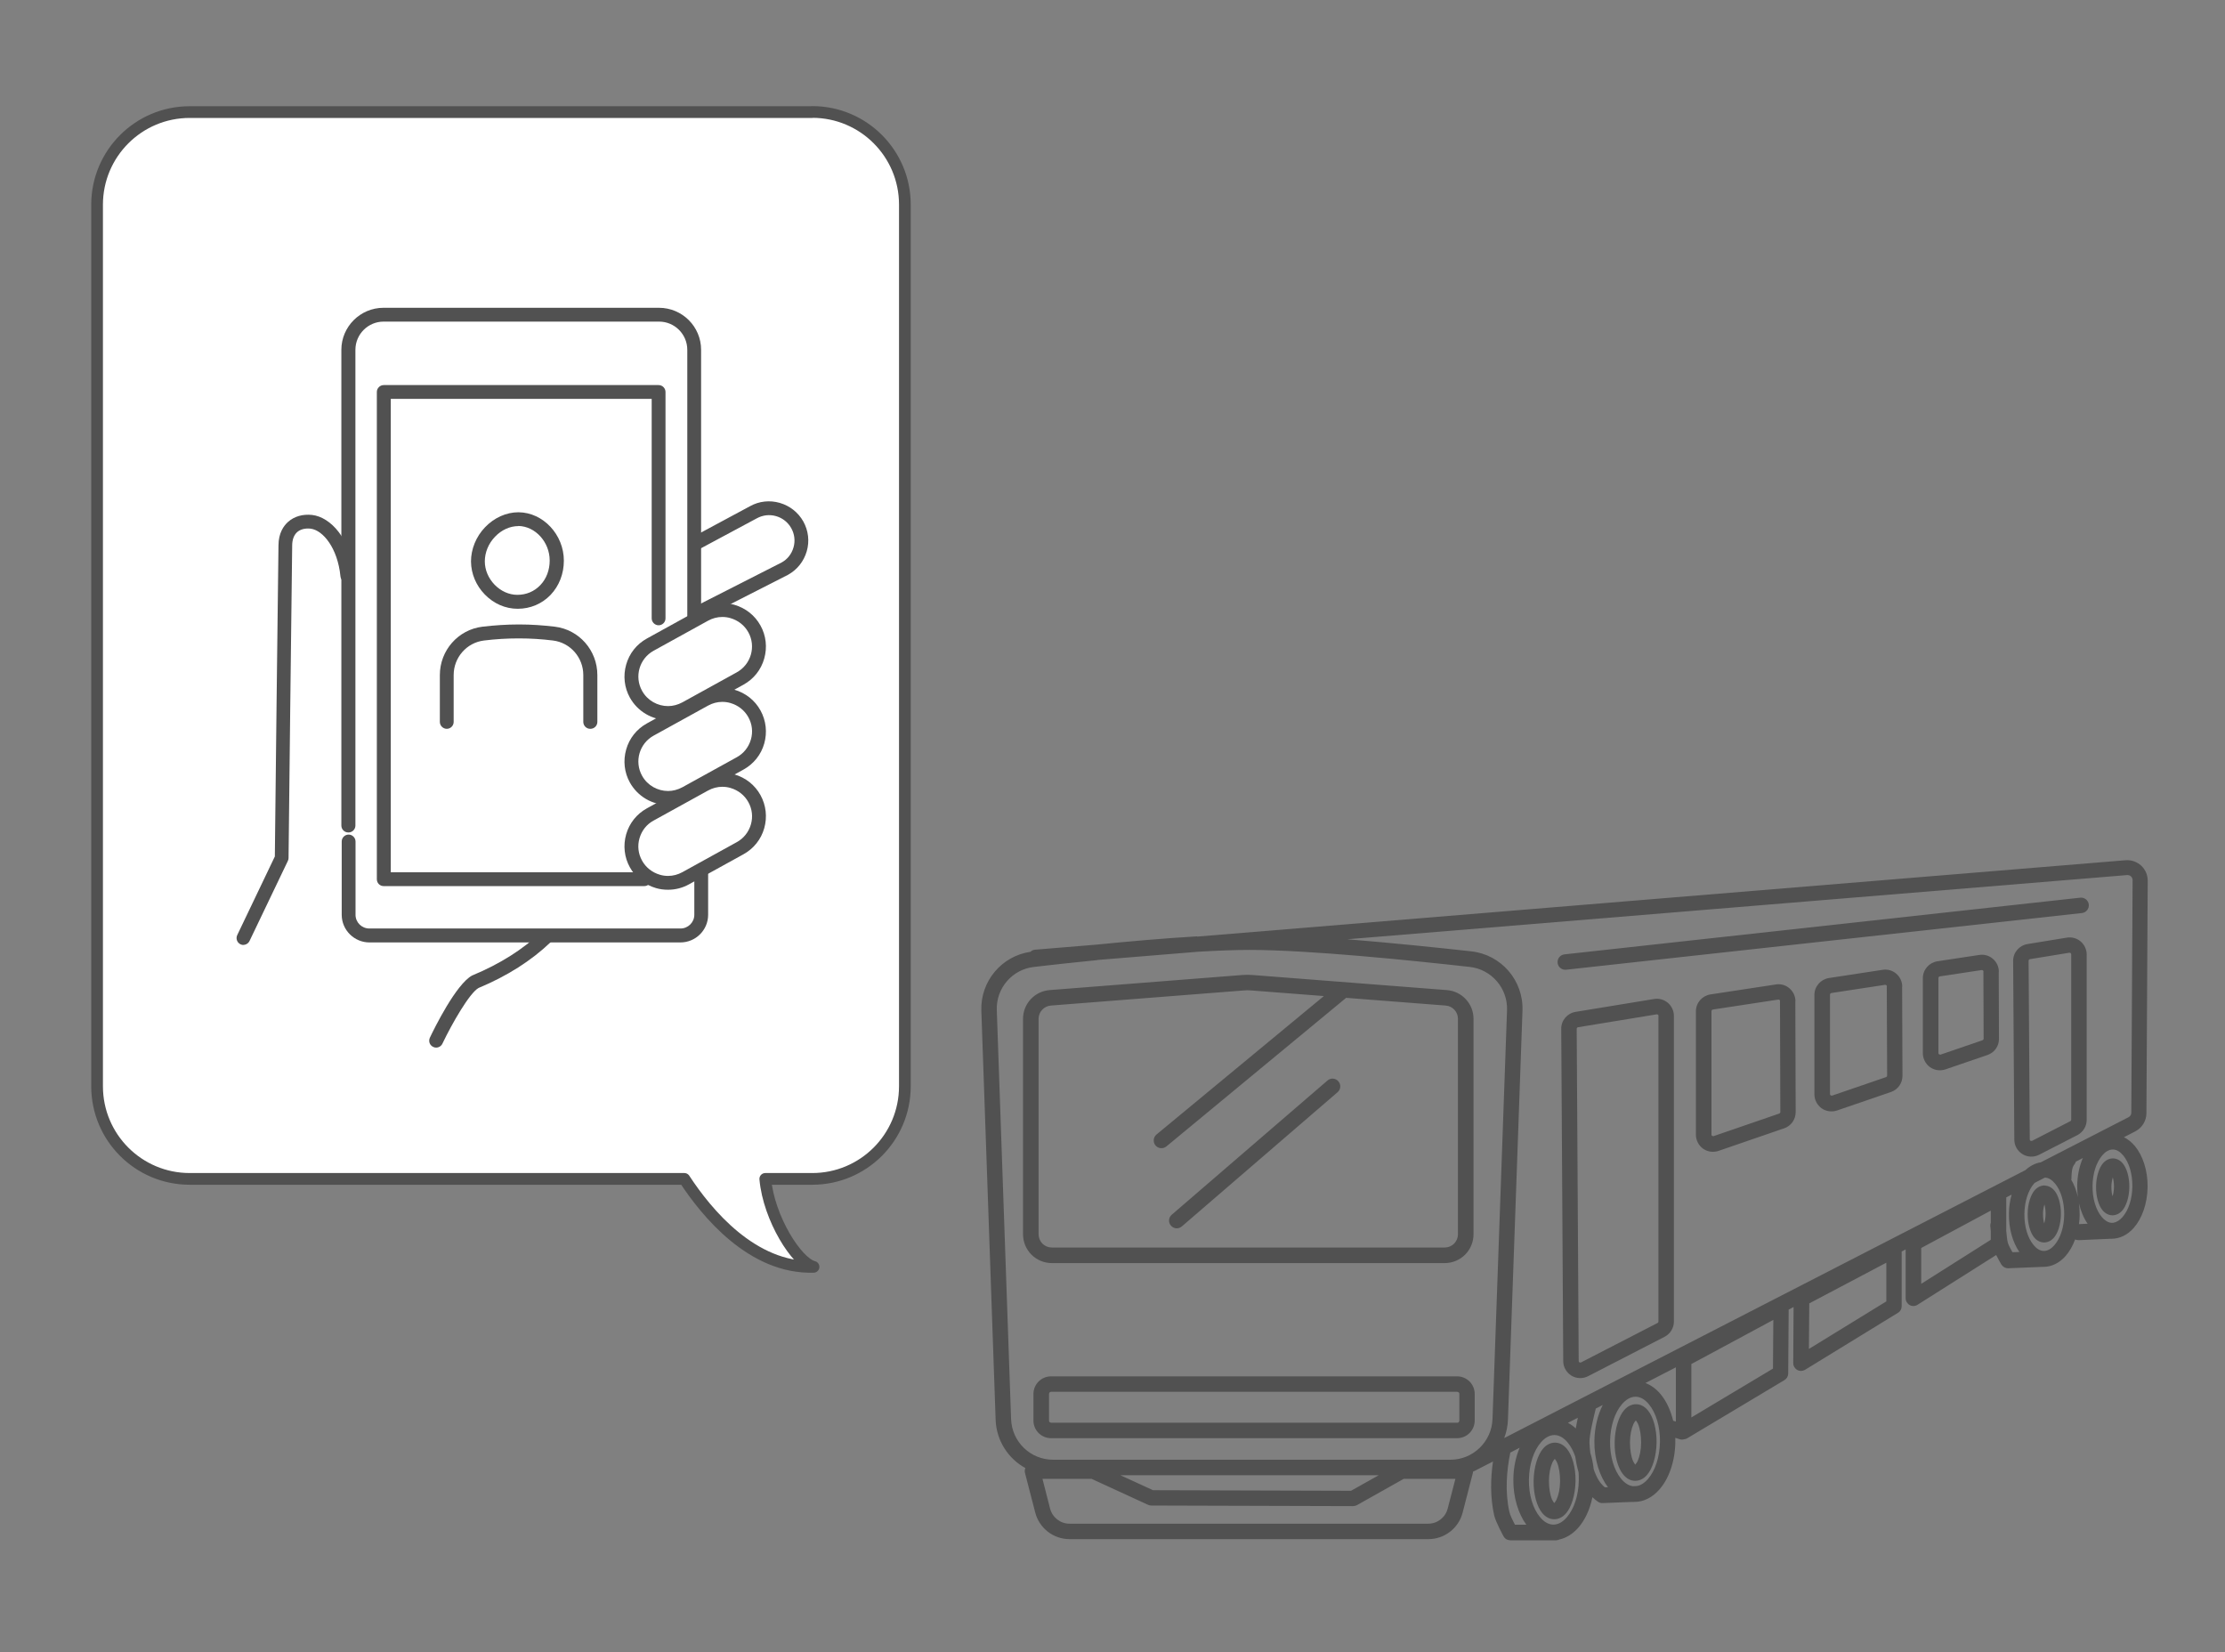
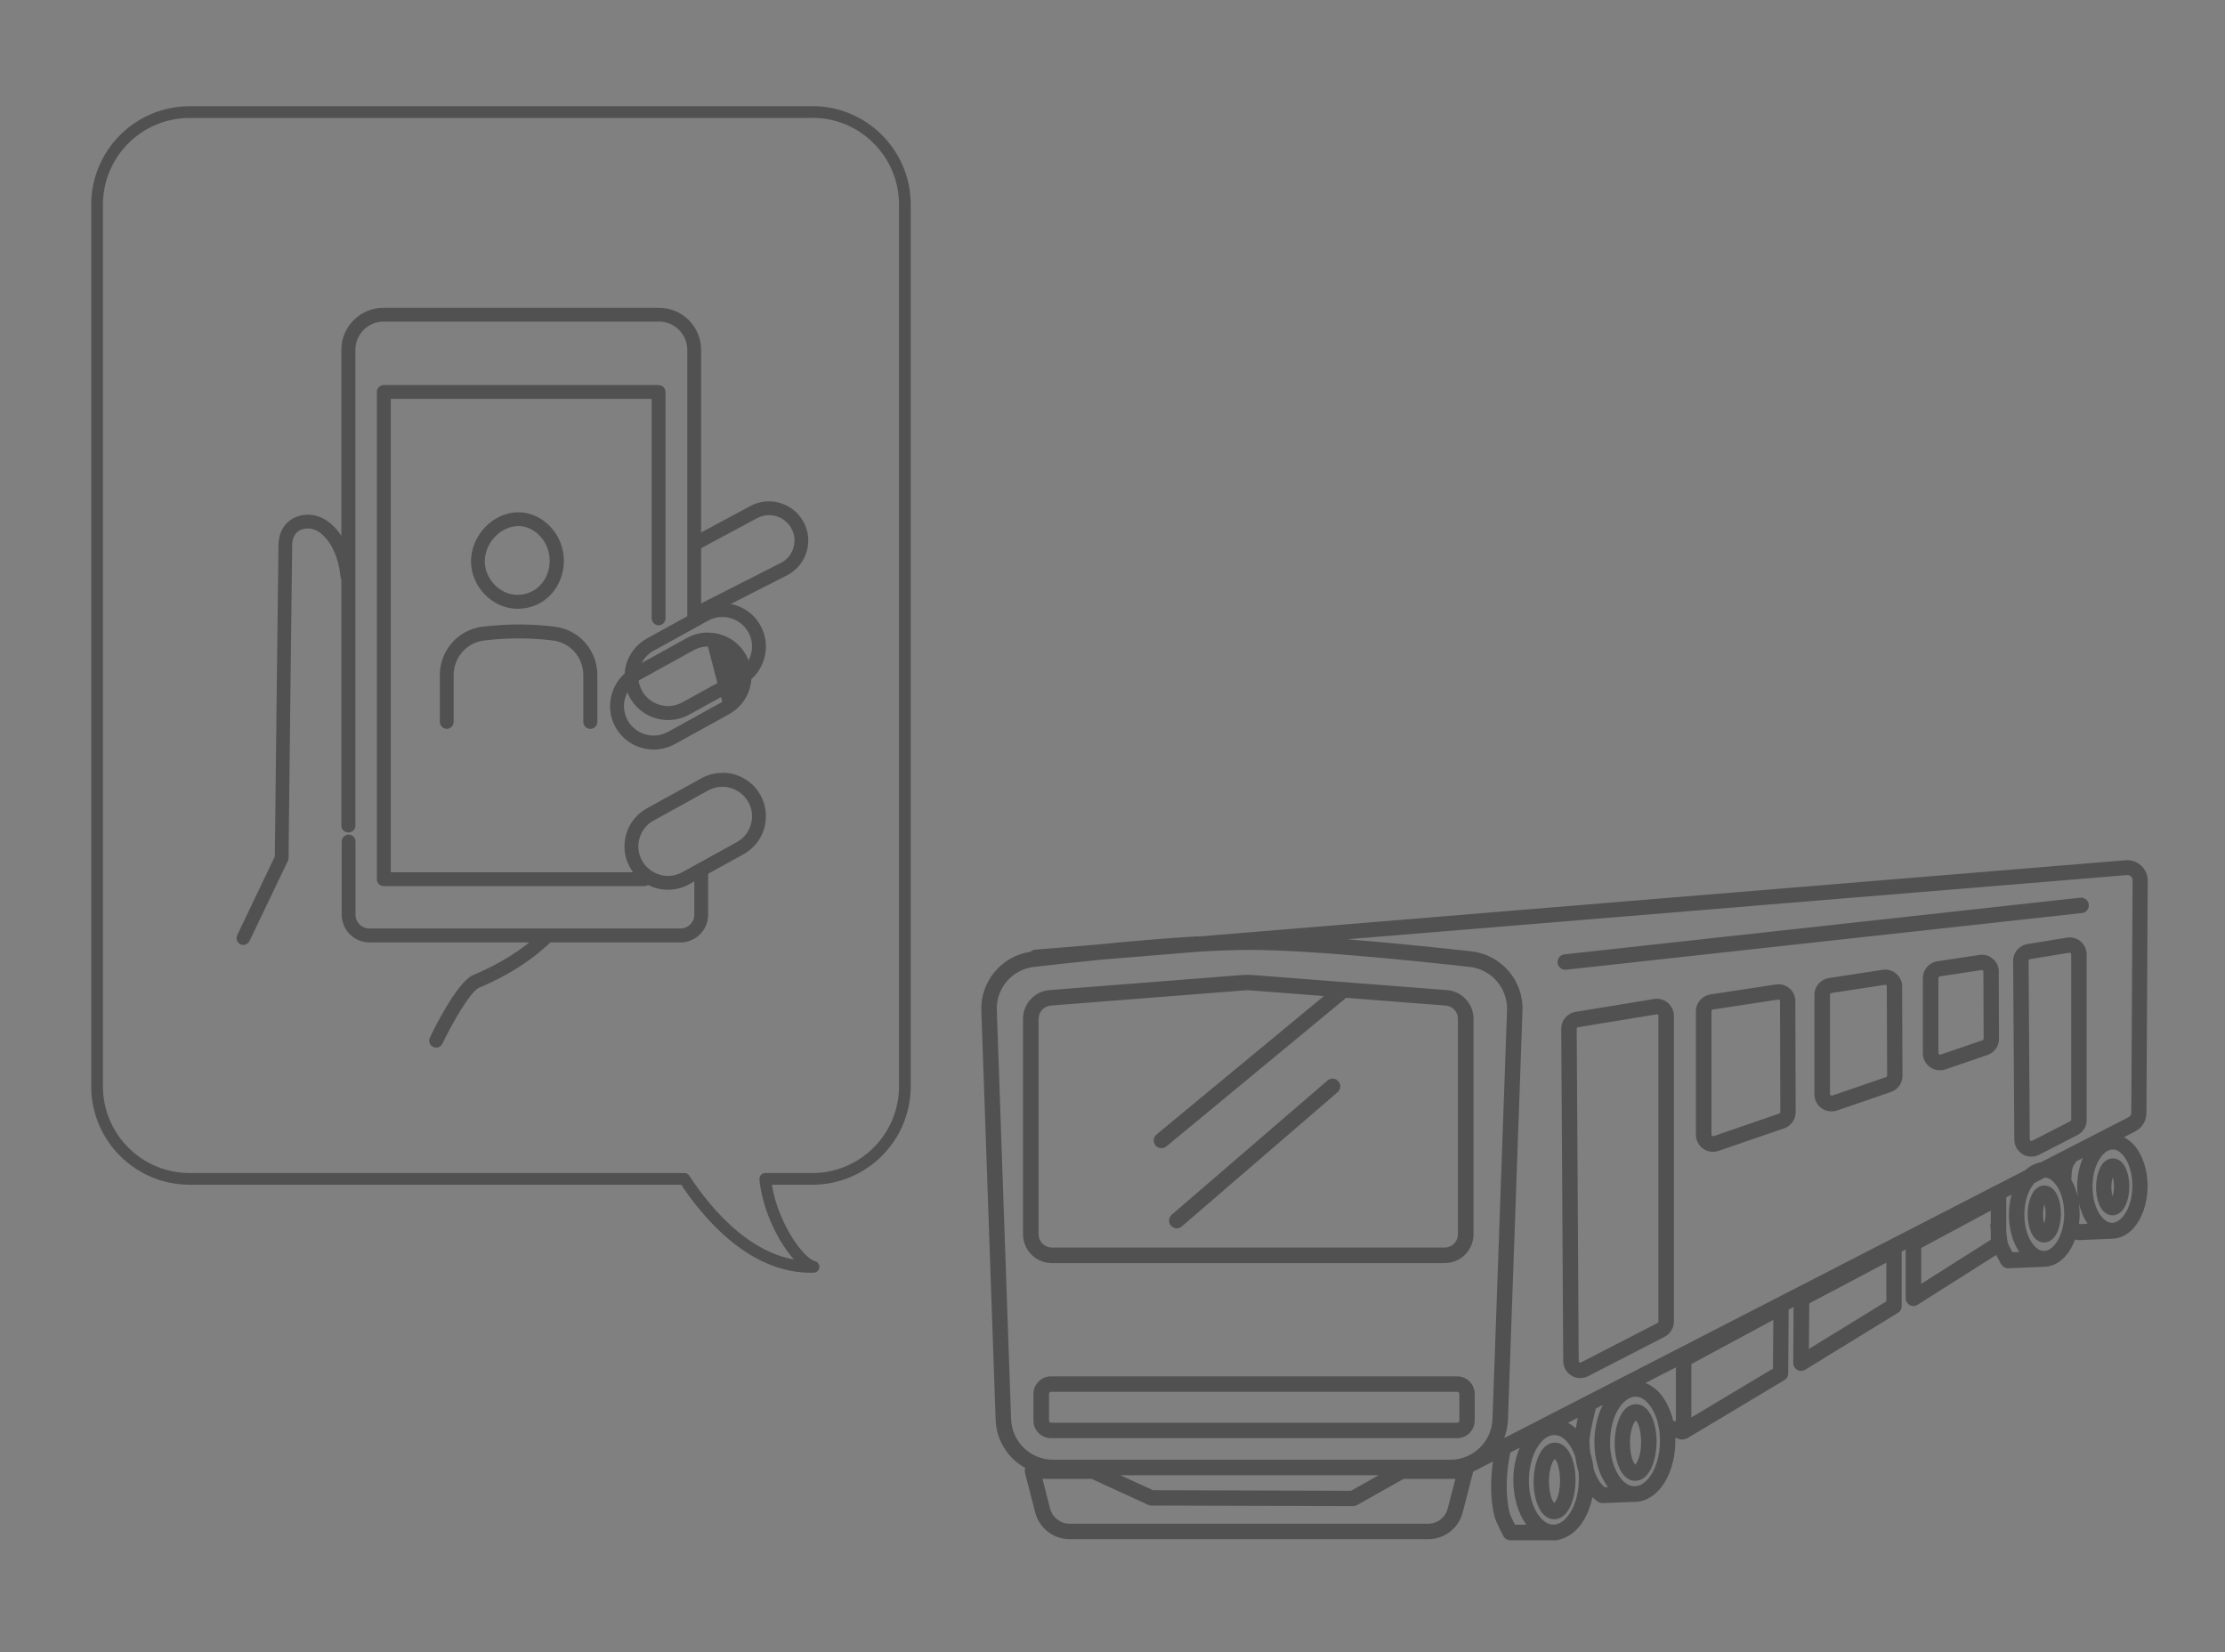
<svg xmlns="http://www.w3.org/2000/svg" id="b" data-name="レイヤー 2" viewBox="0 0 190 141.06">
  <rect x="0" y="0" width="190" height="141.06" fill="#808080" stroke="none" />
  <defs>
    <style>
      .d {
        fill: #fff;
      }

      .e, .f {
        fill: none;
      }

      .g, .h {
        fill: #515151;
      }

      .h {
        fill-rule: evenodd;
      }

      .f {
        stroke: #515151;
        stroke-linecap: round;
        stroke-linejoin: round;
      }
    </style>
  </defs>
  <g id="c" data-name="レイヤー 1">
    <g>
      <path class="h" d="m102.24,79.95c-2.76.16-5.83.43-8.64.71l-5.21.43c-.16.01-.3.08-.4.18-2.46.36-4.28,2.52-4.19,5.03.28,8.09.93,26.65,1.22,34.92.06,1.79,1.08,3.33,2.54,4.13-.06.13-.07.28-.03.43,0,0,.48,1.88.87,3.36.34,1.34,1.55,2.28,2.94,2.28h30.63c1.38,0,2.59-.93,2.93-2.27.39-1.49.87-3.37.87-3.37.01-.04.02-.09.02-.13h0s.07-.03.1-.04l1.6-.82c-.21,1.47-.24,3.05.1,4.59.13.58.81,1.81.81,1.81.12.21.34.33.58.33h3.91c.1-.01.19-.03.27-.07.59-.13,1.15-.48,1.62-1.01.55-.63.99-1.54,1.2-2.6.15.14.31.27.48.39.12.08.26.12.4.11l2.54-.1s.09,0,.14,0c.8.01,1.56-.37,2.17-1.07.79-.9,1.33-2.37,1.35-4.03,0-.12,0-.25,0-.37l.38.12c.13.04.27.04.39,0,.09-.01.18-.04.26-.09l8.29-4.96c.2-.12.32-.33.32-.56l.04-5.46.42-.22-.03,4.79c0,.24.13.46.34.58.21.12.46.11.67-.01l7.94-4.87c.2-.12.31-.33.31-.56v-4.67l.34-.18v4.17c0,.24.13.46.34.58.21.12.47.11.67-.02l6.72-4.25c.21.42.45.82.45.82.13.2.35.32.59.31l2.94-.12s.01,0,.02,0c.01,0,.02,0,.03,0,.7,0,1.37-.32,1.91-.94.32-.37.6-.85.8-1.4.09.04.19.06.3.06l2.76-.12s.03,0,.05,0c.7,0,1.37-.32,1.91-.94.68-.78,1.15-2.04,1.17-3.47.02-1.43-.42-2.7-1.08-3.5-.28-.33-.59-.59-.94-.76l.97-.5c.58-.3.94-.89.95-1.54.02-3.06.09-15.87.11-19.86,0-.49-.2-.96-.56-1.29-.36-.33-.84-.5-1.33-.46l-79.29,6.52h0Zm27.54,43.66l-.81.42c-.32,1.56-.46,3.35-.08,5.06.06.29.31.78.48,1.1h.97c-.68-.93-1.13-2.33-1.11-3.88.01-1,.21-1.92.54-2.7h0Zm4.73.74c-.16-.45-.37-.85-.63-1.17-.32-.39-.7-.64-1.14-.65h0c-.43,0-.82.24-1.15.62-.62.71-1.01,1.87-1.03,3.18-.02,1.31.34,2.48.94,3.2.32.39.7.64,1.14.65.43,0,.82-.24,1.15-.62.62-.71,1.01-1.87,1.03-3.18,0-.23,0-.45-.02-.67-.14-.48-.23-.95-.29-1.37h0Zm-10.23,1.93l-.66,2.54c-.2.76-.88,1.28-1.66,1.28h-30.63c-.78,0-1.46-.53-1.66-1.29l-.65-2.54h4.19l4.83,2.22c.09.04.18.06.27.06l17.23.05c.11,0,.23-.03.33-.08l4-2.25h4.41Zm8.51-3.1c-.36,0-.73.16-1.03.52-.44.51-.78,1.54-.8,2.73-.02,1.2.3,2.23.73,2.75.3.37.66.54,1.02.54.36,0,.73-.16,1.03-.52.44-.51.78-1.54.8-2.73.02-1.2-.3-2.23-.73-2.75-.3-.37-.66-.54-1.02-.54h0Zm-.02,1.38c.06.08.14.2.19.31.17.41.26.97.26,1.59,0,.62-.12,1.18-.3,1.58-.05.11-.14.23-.2.3-.06-.08-.14-.2-.19-.31-.17-.41-.26-.97-.26-1.59,0-.62.12-1.18.3-1.58.05-.11.14-.23.2-.3h0Zm-15.02,1.4h-22.08l2.79,1.28,16.91.05,2.37-1.33h0Zm19.13-6l-.61.31c-.11.44-.58,2.32-.54,2.94.01.2.03.5.07.84.14.43.24.9.29,1.39.02.08.05.15.08.23.19.5.45.98.87,1.32h.27c-.71-.94-1.18-2.36-1.16-3.96.02-1.17.29-2.23.72-3.08h0Zm2.93,6.92l-.37.02c-.38-.05-.73-.29-1.01-.64-.6-.73-.96-1.9-.94-3.2.02-1.31.41-2.47,1.03-3.18.33-.38.72-.62,1.15-.62.43,0,.82.26,1.14.65.6.73.96,1.9.94,3.2-.02,1.31-.41,2.47-1.03,3.18-.27.31-.57.52-.91.59h0Zm-.1-6.98c-.36,0-.73.16-1.03.52-.44.51-.78,1.54-.8,2.73-.02,1.2.3,2.23.73,2.75.3.37.66.54,1.02.54.36,0,.73-.16,1.03-.52.44-.51.78-1.54.8-2.73.02-1.2-.3-2.23-.73-2.75-.3-.37-.66-.54-1.02-.54h0Zm-.02,1.38c.06.08.14.2.19.31.17.41.26.97.26,1.59,0,.62-.12,1.18-.3,1.58-.05.11-.14.23-.2.3-.06-.08-.14-.2-.19-.31-.17-.41-.26-.97-.26-1.59,0-.62.12-1.18.3-1.58.05-.11.14-.23.2-.3h0Zm-45.99-39.31l8.68-.71c1.58-.09,3.05-.15,4.32-.15,5.1,0,13.77.89,18.79,1.45,0,0,0,0,0,0,1.87.2,3.27,1.82,3.2,3.7l-1.24,34.91c-.07,1.93-1.66,3.47-3.59,3.47h-33.93c-1.94,0-3.52-1.53-3.59-3.47-.29-8.27-.94-26.83-1.22-34.92h0c-.07-1.88,1.33-3.49,3.19-3.69,0,0,0,0,0,0,1.52-.18,3.39-.38,5.38-.58h0Zm32.23,37.05c0-.4-.16-.78-.44-1.06s-.67-.44-1.06-.44h-34.68c-.4,0-.78.16-1.06.44-.28.28-.44.67-.44,1.06v2.28c0,.4.16.78.44,1.06.28.28.67.44,1.06.44h34.68c.4,0,.78-.16,1.06-.44s.44-.67.44-1.06v-2.28h0Zm48.31-19.76l7.53-3.87c.14-.07.23-.22.23-.38l.11-19.86c0-.12-.05-.23-.14-.32-.09-.08-.21-.12-.33-.11l-66.59,5.48c3.83.31,7.77.72,10.58,1.03,2.56.28,4.47,2.48,4.38,5.06l-1.24,34.91c-.02.56-.13,1.09-.32,1.59l44.51-22.88c.38-.35.82-.58,1.28-.66h0Zm-39.49,21.79l-.86.44c.24.12.46.28.67.48.05-.31.12-.63.18-.92h0Zm-10.13-2.03v2.28s-.02.1-.05.13c-.04.04-.08.05-.13.05h-34.68s-.1-.02-.13-.05c-.04-.04-.05-.08-.05-.13v-2.28s.02-.1.05-.13c.04-.04.08-.05.13-.05h34.68s.1.02.13.05c.04.04.05.08.05.13h0Zm18.26,2.29l.23.07v-4.63l-2.6,1.34c.48.18.93.51,1.31.97.47.57.84,1.35,1.06,2.26h0Zm8.55-8.6l-.03,4.15-6.97,4.17v-4.56l7-3.77h0Zm-8.49-25.97c0-.43-.19-.83-.51-1.11-.33-.28-.76-.4-1.18-.33-1.69.28-5.23.86-6.71,1.1-.71.12-1.23.73-1.22,1.45.02,3.88.14,23.16.17,28.37,0,.51.27.97.7,1.24.43.26.97.28,1.42.05,1.83-.94,5.32-2.74,6.54-3.37.48-.25.79-.75.79-1.29v-26.1h0Zm-1.32,0v26.1c0,.05-.03.1-.07.12l-6.54,3.37s-.09.02-.13,0c-.04-.02-.07-.07-.07-.12l-.17-28.36c0-.07.05-.13.12-.14l6.71-1.1s.08,0,.11.03c.03.03.05.06.05.1h0Zm19.46,21.07v3.31l-6.61,4.06.03-3.89,6.59-3.48h0Zm8.92-3.4v-1.04l-5.94,3.19v3.06l5.94-3.76v-.75c-.02-.25-.04-.42-.04-.42,0-.1,0-.19.04-.27h0Zm-44.17-17.42c0-1.28-.99-2.35-2.27-2.45-4.1-.32-14.52-1.13-16.62-1.29-.28-.02-.56-.02-.84,0-2.08.16-12.4.97-16.47,1.29-1.28.1-2.27,1.17-2.27,2.45v18.4c0,.65.26,1.28.72,1.74.46.46,1.09.72,1.74.72h33.55c.65,0,1.28-.26,1.74-.72.46-.46.72-1.09.72-1.74v-18.4h0Zm45.94,15.02l-.45.23s0,.02,0,.03v2.82c.03.36.08.8.13,1,.06.22.25.57.4.83l.59-.02c-.55-.8-.91-1.96-.89-3.26,0-.58.09-1.13.23-1.63h0Zm2.84-1.46c.33,0,.63.21.88.51.5.6.79,1.57.78,2.64-.01,1.08-.33,2.04-.84,2.62-.26.3-.56.49-.9.49-.34,0-.64-.21-.88-.51-.5-.6-.79-1.57-.78-2.64.01-1.08.33-2.04.84-2.62.01-.01.02-.03.04-.04l.87-.45h0Zm-61.54-15.5l-6.22-.48c-.21-.02-.43-.02-.64,0l-16.47,1.29c-.59.05-1.05.54-1.05,1.13v18.4c0,.3.12.59.33.8.21.21.5.33.8.33h33.55c.3,0,.59-.12.8-.33.21-.21.33-.5.33-.8v-18.4c0-.59-.46-1.09-1.05-1.13l-8.51-.66s-.04.04-.06.06l-15.28,12.63c-.28.23-.7.19-.93-.09-.23-.28-.19-.7.09-.93l14.29-11.82h0Zm61.53,16.17c-.3,0-.61.13-.86.42-.32.37-.58,1.12-.59,1.99-.01.87.23,1.62.54,2.01.25.31.55.44.85.45.3,0,.61-.13.86-.42.32-.37.58-1.12.59-1.99.01-.87-.23-1.62-.54-2-.25-.31-.55-.44-.85-.45h0Zm-61.24-8.96l-13.3,11.46c-.28.24-.31.65-.07.93.24.28.65.31.93.07l13.3-11.46c.28-.24.31-.65.07-.93s-.65-.31-.93-.07h0Zm64.17,10.49c.04.31.06.63.06.97,0,.28-.02.54-.06.8l.74-.03c-.33-.47-.58-1.07-.74-1.74h0Zm-2.95.09c.07.23.1.51.1.81,0,.3-.05.58-.12.81-.07-.23-.1-.51-.1-.81,0-.3.05-.58.12-.81h0Zm5.89,1.56c.29-.04.55-.22.78-.48.51-.59.83-1.54.84-2.62.01-1.08-.28-2.04-.78-2.64-.25-.3-.55-.51-.88-.51h0c-.34,0-.64.19-.9.49-.51.59-.83,1.54-.84,2.62-.01,1.08.28,2.04.78,2.64.23.28.51.48.82.51h.11s.04,0,.07,0h0Zm-.03-5.49c-.3,0-.61.13-.86.42-.32.37-.58,1.12-.59,1.99-.01.87.23,1.62.54,2,.25.31.55.44.85.45.3,0,.61-.13.86-.42.32-.37.58-1.12.59-1.99.01-.87-.23-1.62-.54-2-.25-.31-.55-.44-.85-.45h0Zm-2.58-.03l-.6.31c-.02.08-.06.16-.12.23-.23.28-.24.79-.25,1.15,0,.06,0,.11-.02.16.25.42.44.92.57,1.48-.04-.31-.06-.63-.06-.97.01-.87.19-1.68.48-2.36h0Zm2.56,1.65c.07.23.1.51.1.81,0,.3-.05.58-.12.81-.07-.23-.1-.51-.1-.81,0-.3.05-.58.12-.81h0Zm-2.23-19.03c0-.43-.19-.83-.51-1.11-.33-.28-.76-.4-1.18-.33l-3.37.55c-.71.12-1.23.73-1.22,1.45l.1,15.25c0,.51.27.97.7,1.24.43.26.97.28,1.42.05l3.27-1.68c.48-.25.79-.75.79-1.29v-14.11h0Zm-24.87,3.99c0-.42-.19-.83-.51-1.1-.32-.28-.75-.4-1.17-.33-1.46.22-4.29.65-5.58.85-.71.11-1.24.72-1.24,1.44v10.54c0,.47.23.91.61,1.19.38.27.87.34,1.32.19,1.56-.54,4.42-1.52,5.61-1.93.59-.2.98-.76.98-1.38l-.03-9.46h0Zm23.55-3.99v14.11c0,.05-.03.1-.07.12l-3.27,1.68s-.09.02-.13,0c-.04-.02-.07-.07-.07-.12l-.1-15.25c0-.07.05-.13.11-.14l3.37-.55s.08,0,.11.03c.03.03.05.06.05.1h0Zm-24.87,3.99l.03,9.46c0,.06-.04.11-.09.13l-5.61,1.93s-.09,0-.12-.02c-.04-.03-.06-.07-.06-.11v-10.54c0-.07.05-.13.12-.14l5.58-.85s.08,0,.11.03c.03.03.05.06.05.1h0Zm10.44-1.25c0-.42-.19-.83-.51-1.1-.32-.28-.75-.4-1.17-.33l-4.58.7c-.71.11-1.24.72-1.24,1.44v8.49c0,.47.23.91.61,1.19.38.27.87.34,1.32.19,1.34-.46,3.58-1.23,4.61-1.58.59-.2.98-.76.98-1.38l-.03-7.6h0Zm-1.32,0l.03,7.6c0,.06-.04.11-.09.13l-4.61,1.58s-.09,0-.12-.02c-.04-.03-.06-.07-.06-.11v-8.49c0-.07.05-.13.12-.14l4.58-.7s.08,0,.11.03c.03.03.05.06.05.1h0Zm9.57-1.27c0-.42-.19-.83-.51-1.1-.32-.28-.75-.4-1.17-.33-1.02.16-2.65.4-3.57.54-.71.11-1.24.72-1.24,1.44v6.41c0,.47.23.91.61,1.19.38.27.87.34,1.32.19,1.09-.37,2.74-.94,3.59-1.23.59-.2.99-.76.98-1.38l-.02-5.72h0Zm-1.32,0l.02,5.72c0,.06-.04.11-.09.13l-3.59,1.23s-.09,0-.12-.02c-.04-.03-.06-.07-.06-.11v-6.41c0-.07.05-.13.12-.14l3.57-.54s.08,0,.11.03c.03.03.05.06.05.1h0Zm-35.63-.17l44.05-4.84c.36-.04.62-.37.58-.73-.04-.36-.37-.62-.73-.58l-44.05,4.84c-.36.04-.62.37-.58.73.04.36.37.62.73.58h0Z" />
      <g>
-         <path class="d" d="m69.37,9.57H16.2c-4.37,0-7.91,3.54-7.91,7.91v75.27c0,4.37,3.54,7.91,7.91,7.91h42.24c1.91,2.92,5.81,7.66,11.03,7.51-1.41-.35-3.82-4.12-4.12-7.51h4.01c4.37,0,7.91-3.54,7.91-7.91V17.47c0-4.37-3.54-7.91-7.91-7.91Z" />
        <path class="f" d="m69.37,9.57H16.2c-4.37,0-7.91,3.54-7.91,7.91v75.27c0,4.37,3.54,7.91,7.91,7.91h42.24c1.91,2.92,5.81,7.66,11.03,7.51-1.41-.35-3.82-4.12-4.12-7.51h4.01c4.37,0,7.91-3.54,7.91-7.91V17.47c0-4.37-3.54-7.91-7.91-7.91Z" />
      </g>
      <g>
        <g>
          <path class="g" d="m44.2,51.98c-1.05,0-2.04-.44-2.8-1.22-.75-.77-1.17-1.77-1.18-2.82,0-1.05.43-2.12,1.2-2.92.77-.81,1.81-1.28,2.84-1.28,0,0,.03,0,.03,0,2.09.02,3.86,1.91,3.86,4.13,0,1.12-.4,2.15-1.13,2.92-.74.77-1.73,1.19-2.81,1.19Zm.07-7.06c-.73,0-1.45.33-2,.91h0c-.56.58-.87,1.35-.87,2.1,0,.73.3,1.44.84,2,.54.55,1.23.86,1.94.86h0c.76,0,1.45-.29,1.96-.83.52-.54.8-1.29.8-2.1,0-1.58-1.23-2.93-2.68-2.95Zm-2.43.5h0,0Z" />
          <path class="g" d="m50.4,62.23c-.33,0-.59-.27-.59-.59v-4c0-1.5-1.11-2.77-2.59-2.95-.96-.12-1.93-.18-2.89-.18h-.06c-.98,0-1.97.06-2.94.18-1.48.18-2.59,1.45-2.59,2.95v4c0,.33-.27.59-.59.59s-.59-.27-.59-.59v-4c0-2.1,1.56-3.88,3.64-4.13,1.02-.12,2.06-.19,3.08-.19h.07c1.01,0,2.03.07,3.03.19,2.07.25,3.63,2.02,3.63,4.13v4c0,.33-.27.59-.59.59Z" />
        </g>
        <g>
          <g>
            <path class="g" d="m58.12,80.47h-26.57c-1.3,0-2.37-1.06-2.37-2.36v-6.26c0-.33.27-.59.59-.59s.59.27.59.59v6.26c0,.65.53,1.17,1.18,1.17h26.57c.65,0,1.18-.53,1.18-1.17v-3.75c0-.33.27-.59.59-.59s.59.27.59.59v3.75c0,1.3-1.06,2.36-2.37,2.36Z" />
            <g>
              <path class="g" d="m61.68,67.18c.23,0,.47.03.7.1.65.19,1.19.61,1.52,1.2.33.59.41,1.27.22,1.92-.19.65-.62,1.19-1.21,1.51l-4.64,2.56c-.38.21-.8.32-1.22.32-.23,0-.47-.03-.7-.1-.65-.19-1.19-.61-1.52-1.2-.33-.59-.41-1.27-.22-1.92.19-.65.61-1.19,1.21-1.51l4.64-2.56c.38-.21.8-.32,1.22-.32m0-1.19c-.63,0-1.25.16-1.8.47l-4.64,2.56c-.87.48-1.5,1.27-1.77,2.22-.27.95-.16,1.96.32,2.82.48.87,1.27,1.49,2.23,1.77.34.1.68.14,1.03.14.63,0,1.25-.16,1.8-.47l4.64-2.56c.87-.48,1.5-1.27,1.77-2.22.27-.95.16-1.96-.32-2.83-.48-.87-1.27-1.49-2.23-1.77-.34-.1-.68-.14-1.03-.14h0Z" />
-               <path class="g" d="m61.68,59.93c.23,0,.47.03.7.1.65.19,1.19.61,1.52,1.2.33.59.41,1.27.22,1.92-.19.65-.62,1.19-1.21,1.51l-4.64,2.56c-.39.21-.81.32-1.22.32-.89,0-1.76-.47-2.22-1.3-.68-1.22-.23-2.76.99-3.43l4.64-2.56c.38-.21.8-.32,1.22-.32m0-1.19c-.63,0-1.25.16-1.8.47l-4.64,2.56c-.87.48-1.5,1.27-1.77,2.23-.27.95-.16,1.96.32,2.82.66,1.18,1.9,1.91,3.26,1.91.63,0,1.25-.16,1.8-.46l4.64-2.56c.87-.48,1.5-1.27,1.77-2.22.27-.95.16-1.96-.32-2.83-.48-.87-1.27-1.49-2.23-1.77-.34-.1-.68-.14-1.03-.14h0Z" />
+               <path class="g" d="m61.68,59.93l-4.64,2.56c-.39.21-.81.32-1.22.32-.89,0-1.76-.47-2.22-1.3-.68-1.22-.23-2.76.99-3.43l4.64-2.56c.38-.21.8-.32,1.22-.32m0-1.19c-.63,0-1.25.16-1.8.47l-4.64,2.56c-.87.48-1.5,1.27-1.77,2.23-.27.95-.16,1.96.32,2.82.66,1.18,1.9,1.91,3.26,1.91.63,0,1.25-.16,1.8-.46l4.64-2.56c.87-.48,1.5-1.27,1.77-2.22.27-.95.16-1.96-.32-2.83-.48-.87-1.27-1.49-2.23-1.77-.34-.1-.68-.14-1.03-.14h0Z" />
              <path class="g" d="m61.68,52.68c.23,0,.47.03.7.1.65.19,1.19.61,1.52,1.2.68,1.22.23,2.76-.99,3.43l-4.64,2.56c-.39.21-.81.32-1.22.32-.89,0-1.76-.47-2.22-1.3-.68-1.22-.23-2.76.99-3.43l4.64-2.56c.38-.21.8-.32,1.22-.32m0-1.19c-.63,0-1.25.16-1.8.47l-4.64,2.56c-.87.48-1.5,1.27-1.77,2.23-.27.95-.16,1.96.32,2.82.66,1.18,1.9,1.91,3.26,1.91.63,0,1.25-.16,1.8-.46l4.64-2.56c.87-.48,1.5-1.27,1.77-2.23.27-.95.16-1.96-.32-2.82-.48-.87-1.27-1.49-2.23-1.77-.34-.1-.68-.14-1.03-.14h0Z" />
            </g>
            <path class="g" d="m59.58,52.93c-.22,0-.42-.12-.53-.32-.15-.29-.03-.65.26-.8l7.43-3.78c.5-.27.86-.73,1.02-1.29.16-.55.09-1.14-.19-1.64-.28-.5-.74-.87-1.3-1.03-.56-.16-1.14-.09-1.65.19l-4.96,2.66c-.29.16-.65.05-.8-.24-.15-.29-.05-.65.24-.8l4.95-2.66c.77-.43,1.68-.53,2.54-.28.86.25,1.57.81,2.01,1.59.43.78.54,1.68.29,2.54-.25.86-.81,1.57-1.6,2.01l-7.46,3.8c-.09.04-.18.06-.27.06Z" />
            <path class="g" d="m32.77,75.66c-.16,0-.31-.06-.42-.17s-.17-.26-.17-.42v-41.6c0-.33.27-.59.59-.59h23.47c.33,0,.59.27.59.59v19.33c0,.33-.27.59-.59.59s-.59-.27-.59-.59v-18.74h-22.28v40.42h21.65s0,0,0,0c.33,0,.59.27.59.59s-.27.59-.59.59h-22.25s0,0,0,0Z" />
            <path class="g" d="m29.74,71.08c-.33,0-.59-.27-.59-.59V29.87c0-1.98,1.62-3.59,3.6-3.59h23.52c1.99,0,3.6,1.61,3.6,3.59v22.93c0,.33-.27.59-.59.59s-.59-.27-.59-.59v-22.93c0-1.33-1.08-2.41-2.41-2.41h-23.52c-1.33,0-2.41,1.08-2.41,2.41v40.62c0,.33-.27.59-.59.59Z" />
          </g>
          <path class="g" d="m37.24,89.45c-.09,0-.17-.02-.25-.06-.3-.14-.42-.49-.28-.79.36-.76,2.23-4.57,3.61-5.31.02,0,.03-.02.05-.02,2.33-.97,4.29-2.21,5.83-3.68.24-.23.61-.22.84.02.23.24.22.61-.02.84-1.64,1.57-3.71,2.89-6.16,3.91-.77.44-2.26,3.03-3.08,4.75-.1.21-.31.34-.54.34Z" />
          <path class="g" d="m20.8,80.69c-.09,0-.17-.02-.26-.06-.3-.14-.42-.5-.28-.79l3.21-6.71c.02-1.92.27-24.11.31-26.55,0-1.07.45-1.69.82-2.02.53-.47,1.26-.68,2.06-.59,1.55.18,3.29,2,3.59,5.12h0s0,.04,0,.06c0,.33-.27.59-.59.59s-.57-.24-.59-.55c-.24-2.38-1.48-3.92-2.55-4.05-.46-.05-.86.05-1.14.29-.28.25-.43.65-.43,1.15-.04,2.55-.31,26.44-.31,26.68,0,.09-.02.17-.06.25l-3.27,6.83c-.1.21-.31.34-.54.34Z" />
        </g>
      </g>
    </g>
    <rect class="e" width="190" height="141.06" />
  </g>
</svg>